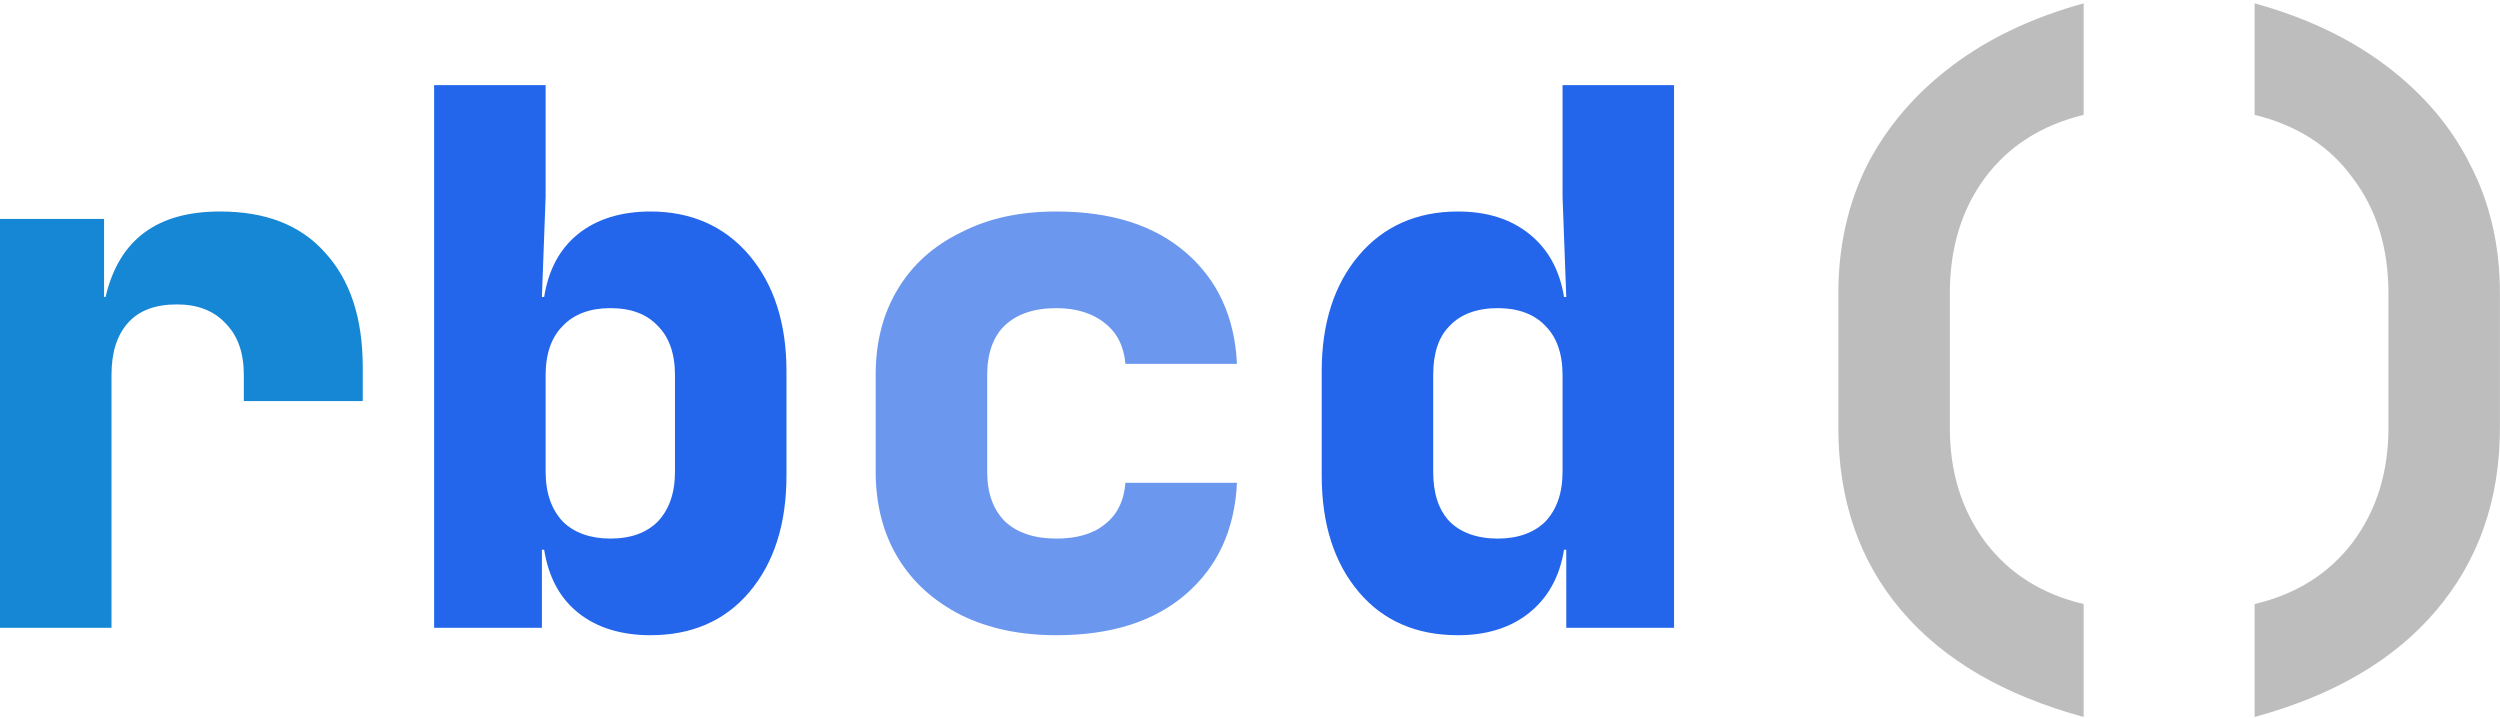
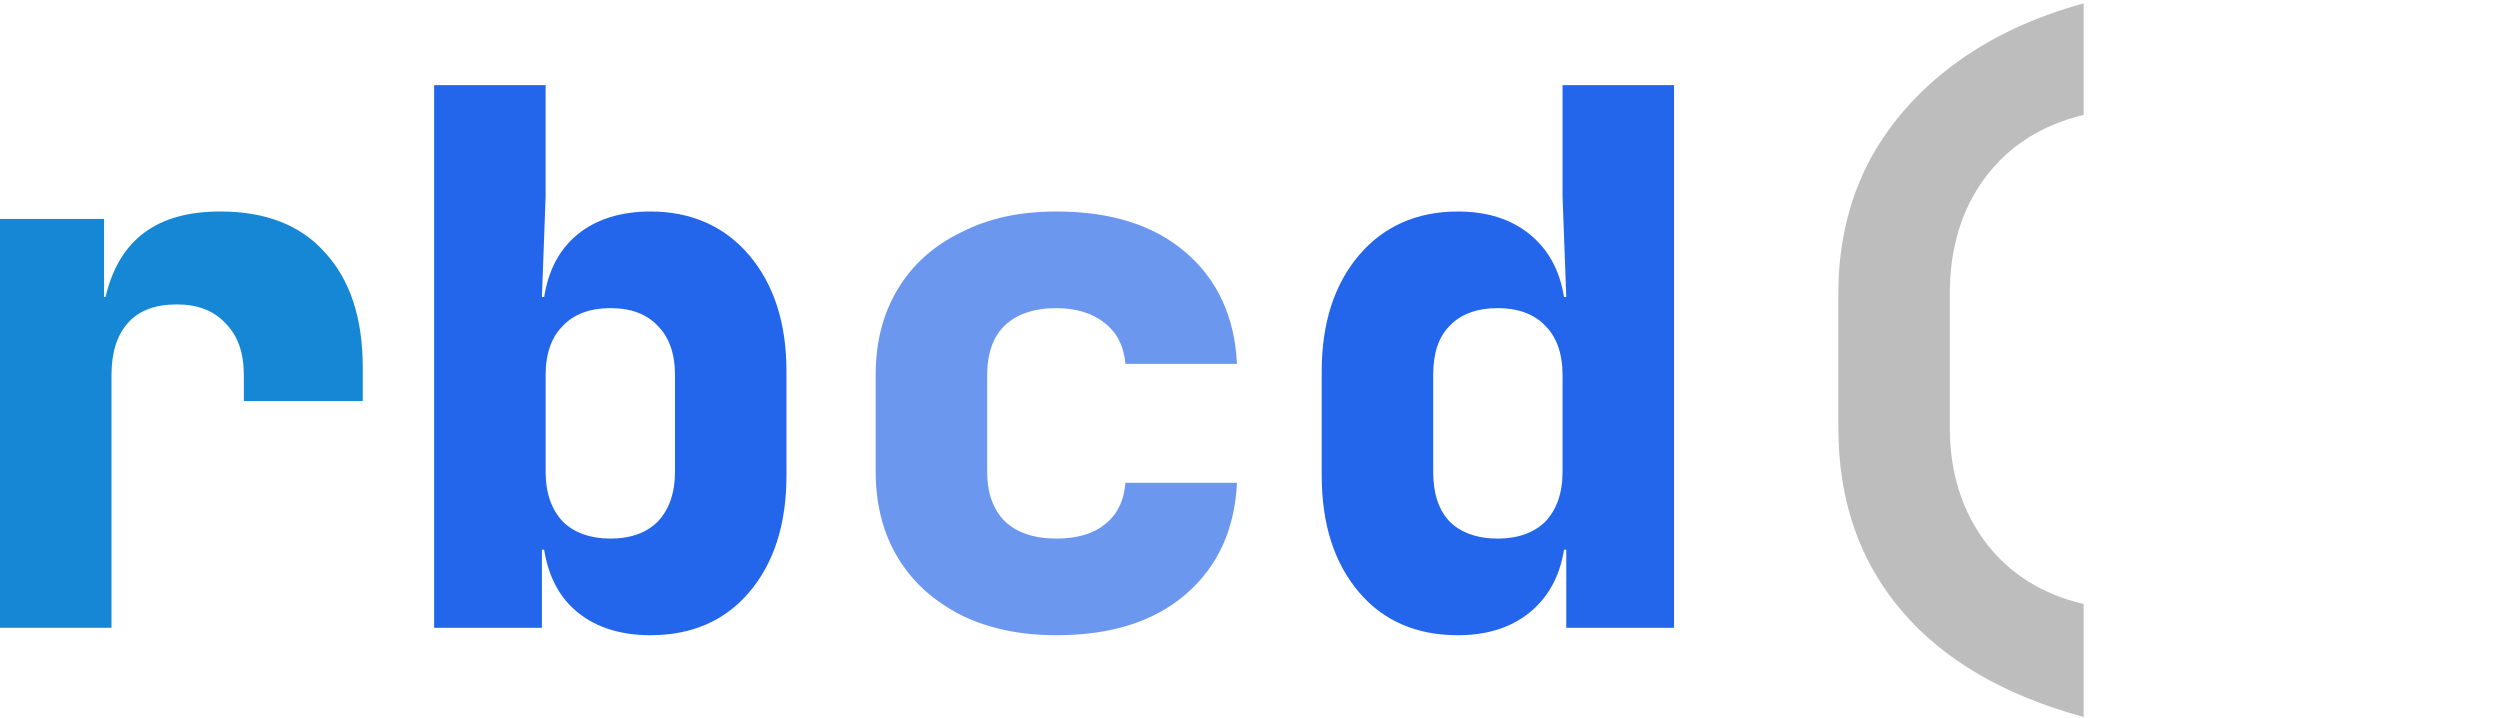
<svg xmlns="http://www.w3.org/2000/svg" width="9809px" height="2818px" version="1.1" xml:space="preserve" style="fill-rule:evenodd;clip-rule:evenodd;stroke-linejoin:round;stroke-miterlimit:2;">
  <g transform="matrix(1,0,0,1,-599.403,-1819.93)">
    <g transform="matrix(2916.67,0,0,2916.67,360.236,4283.09)">
      <path d="M0.082,-0l0,-0.55l0.14,0l-0,0.105l0.002,0c0.018,-0.077 0.069,-0.115 0.154,-0.115c0.061,0 0.108,0.018 0.141,0.055c0.034,0.037 0.051,0.088 0.051,0.155l0,0.045l-0.16,0l0,-0.035c-0,-0.03 -0.008,-0.053 -0.025,-0.07c-0.016,-0.017 -0.038,-0.025 -0.065,-0.025c-0.029,0 -0.051,0.008 -0.066,0.025c-0.015,0.017 -0.022,0.04 -0.022,0.07l0,0.34l-0.15,-0Z" style="fill:#1587d4;fill-rule:nonzero;" />
    </g>
    <g transform="matrix(2916.67,0,0,2916.67,2110.24,4283.09)">
      <path d="M0.357,0.01c-0.039,0 -0.072,-0.01 -0.097,-0.03c-0.025,-0.02 -0.04,-0.048 -0.046,-0.085l-0.003,0l-0,0.105l-0.145,0l-0,-0.73l0.15,0l-0,0.15l-0.005,0.135l0.003,-0c0.006,-0.037 0.021,-0.065 0.046,-0.085c0.025,-0.02 0.058,-0.03 0.097,-0.03c0.055,-0 0.1,0.02 0.133,0.059c0.033,0.039 0.05,0.091 0.05,0.156l0,0.14c0,0.066 -0.017,0.118 -0.05,0.157c-0.033,0.039 -0.078,0.058 -0.133,0.058Zm-0.054,-0.13c0.028,-0 0.049,-0.008 0.064,-0.023c0.015,-0.016 0.023,-0.038 0.023,-0.067l-0,-0.13c-0,-0.029 -0.008,-0.051 -0.023,-0.066c-0.015,-0.016 -0.036,-0.024 -0.064,-0.024c-0.027,-0 -0.049,0.008 -0.064,0.024c-0.015,0.015 -0.023,0.037 -0.023,0.066l-0,0.13c-0,0.029 0.008,0.051 0.023,0.067c0.015,0.015 0.037,0.023 0.064,0.023Z" style="fill:#2366eb;fill-rule:nonzero;" />
    </g>
    <g transform="matrix(2916.67,0,0,2916.67,3860.24,4283.09)">
      <path d="M0.303,0.01c-0.049,0 -0.091,-0.009 -0.128,-0.027c-0.037,-0.019 -0.065,-0.044 -0.085,-0.077c-0.02,-0.033 -0.03,-0.072 -0.03,-0.116l0,-0.13c0,-0.045 0.01,-0.083 0.03,-0.116c0.02,-0.033 0.048,-0.058 0.085,-0.076c0.037,-0.019 0.079,-0.028 0.128,-0.028c0.073,0 0.131,0.018 0.174,0.055c0.043,0.037 0.066,0.087 0.069,0.15l-0.15,0c-0.002,-0.023 -0.011,-0.042 -0.028,-0.055c-0.016,-0.013 -0.038,-0.02 -0.065,-0.02c-0.03,0 -0.053,0.008 -0.069,0.023c-0.016,0.015 -0.024,0.038 -0.024,0.067l0,0.13c0,0.029 0.008,0.051 0.024,0.067c0.016,0.015 0.039,0.023 0.069,0.023c0.027,-0 0.049,-0.006 0.065,-0.019c0.017,-0.013 0.026,-0.032 0.028,-0.056l0.15,-0c-0.003,0.063 -0.026,0.113 -0.069,0.15c-0.043,0.037 -0.101,0.055 -0.174,0.055Z" style="fill:#6b97ee;fill-rule:nonzero;" />
    </g>
    <g transform="matrix(2916.67,0,0,2916.67,5610.24,4283.09)">
      <path d="M0.243,0.01c-0.055,0 -0.1,-0.019 -0.133,-0.058c-0.033,-0.039 -0.05,-0.091 -0.05,-0.157l0,-0.14c0,-0.065 0.017,-0.117 0.05,-0.156c0.033,-0.039 0.078,-0.059 0.133,-0.059c0.039,0 0.071,0.01 0.096,0.03c0.025,0.02 0.041,0.048 0.047,0.085l0.003,0l-0.005,-0.135l0,-0.15l0.15,0l0,0.73l-0.145,0l0,-0.105l-0.003,0c-0.006,0.037 -0.022,0.065 -0.047,0.085c-0.025,0.02 -0.057,0.03 -0.096,0.03Zm0.054,-0.13c0.027,0 0.049,-0.008 0.064,-0.023c0.015,-0.016 0.023,-0.038 0.023,-0.067l0,-0.13c0,-0.029 -0.008,-0.051 -0.023,-0.066c-0.015,-0.016 -0.037,-0.024 -0.064,-0.024c-0.028,0 -0.05,0.008 -0.065,0.024c-0.015,0.015 -0.022,0.037 -0.022,0.066l0,0.13c0,0.029 0.007,0.051 0.022,0.067c0.015,0.015 0.037,0.023 0.065,0.023Z" style="fill:#2366eb;fill-rule:nonzero;" />
    </g>
    <g transform="matrix(2916.67,0,0,2916.67,7360.24,4283.09)">
      <path d="M0.485,0.12c-0.106,-0.029 -0.188,-0.076 -0.245,-0.143c-0.057,-0.067 -0.085,-0.149 -0.085,-0.246l0,-0.181c0,-0.063 0.013,-0.121 0.039,-0.173c0.027,-0.052 0.065,-0.096 0.114,-0.133c0.049,-0.037 0.108,-0.065 0.177,-0.084l0,0.15c-0.057,0.014 -0.101,0.042 -0.133,0.085c-0.031,0.042 -0.047,0.094 -0.047,0.155l0,0.181c0,0.06 0.016,0.111 0.048,0.154c0.032,0.042 0.076,0.07 0.132,0.083l0,0.152Z" style="fill:#bdbdbd;fill-rule:nonzero;" />
    </g>
    <g transform="matrix(2916.67,0,0,2916.67,9110.24,4283.09)">
-       <path d="M0.115,0.12l0,-0.152c0.056,-0.013 0.1,-0.041 0.132,-0.083c0.032,-0.043 0.048,-0.094 0.048,-0.154l0,-0.181c0,-0.061 -0.016,-0.113 -0.048,-0.155c-0.031,-0.043 -0.075,-0.071 -0.132,-0.085l0,-0.15c0.069,0.019 0.128,0.047 0.177,0.084c0.049,0.037 0.087,0.081 0.113,0.133c0.027,0.052 0.04,0.11 0.04,0.173l0,0.181c0,0.097 -0.029,0.179 -0.086,0.246c-0.057,0.067 -0.138,0.114 -0.244,0.143Z" style="fill:#bdbdbd;fill-rule:nonzero;" />
-     </g>
+       </g>
  </g>
</svg>